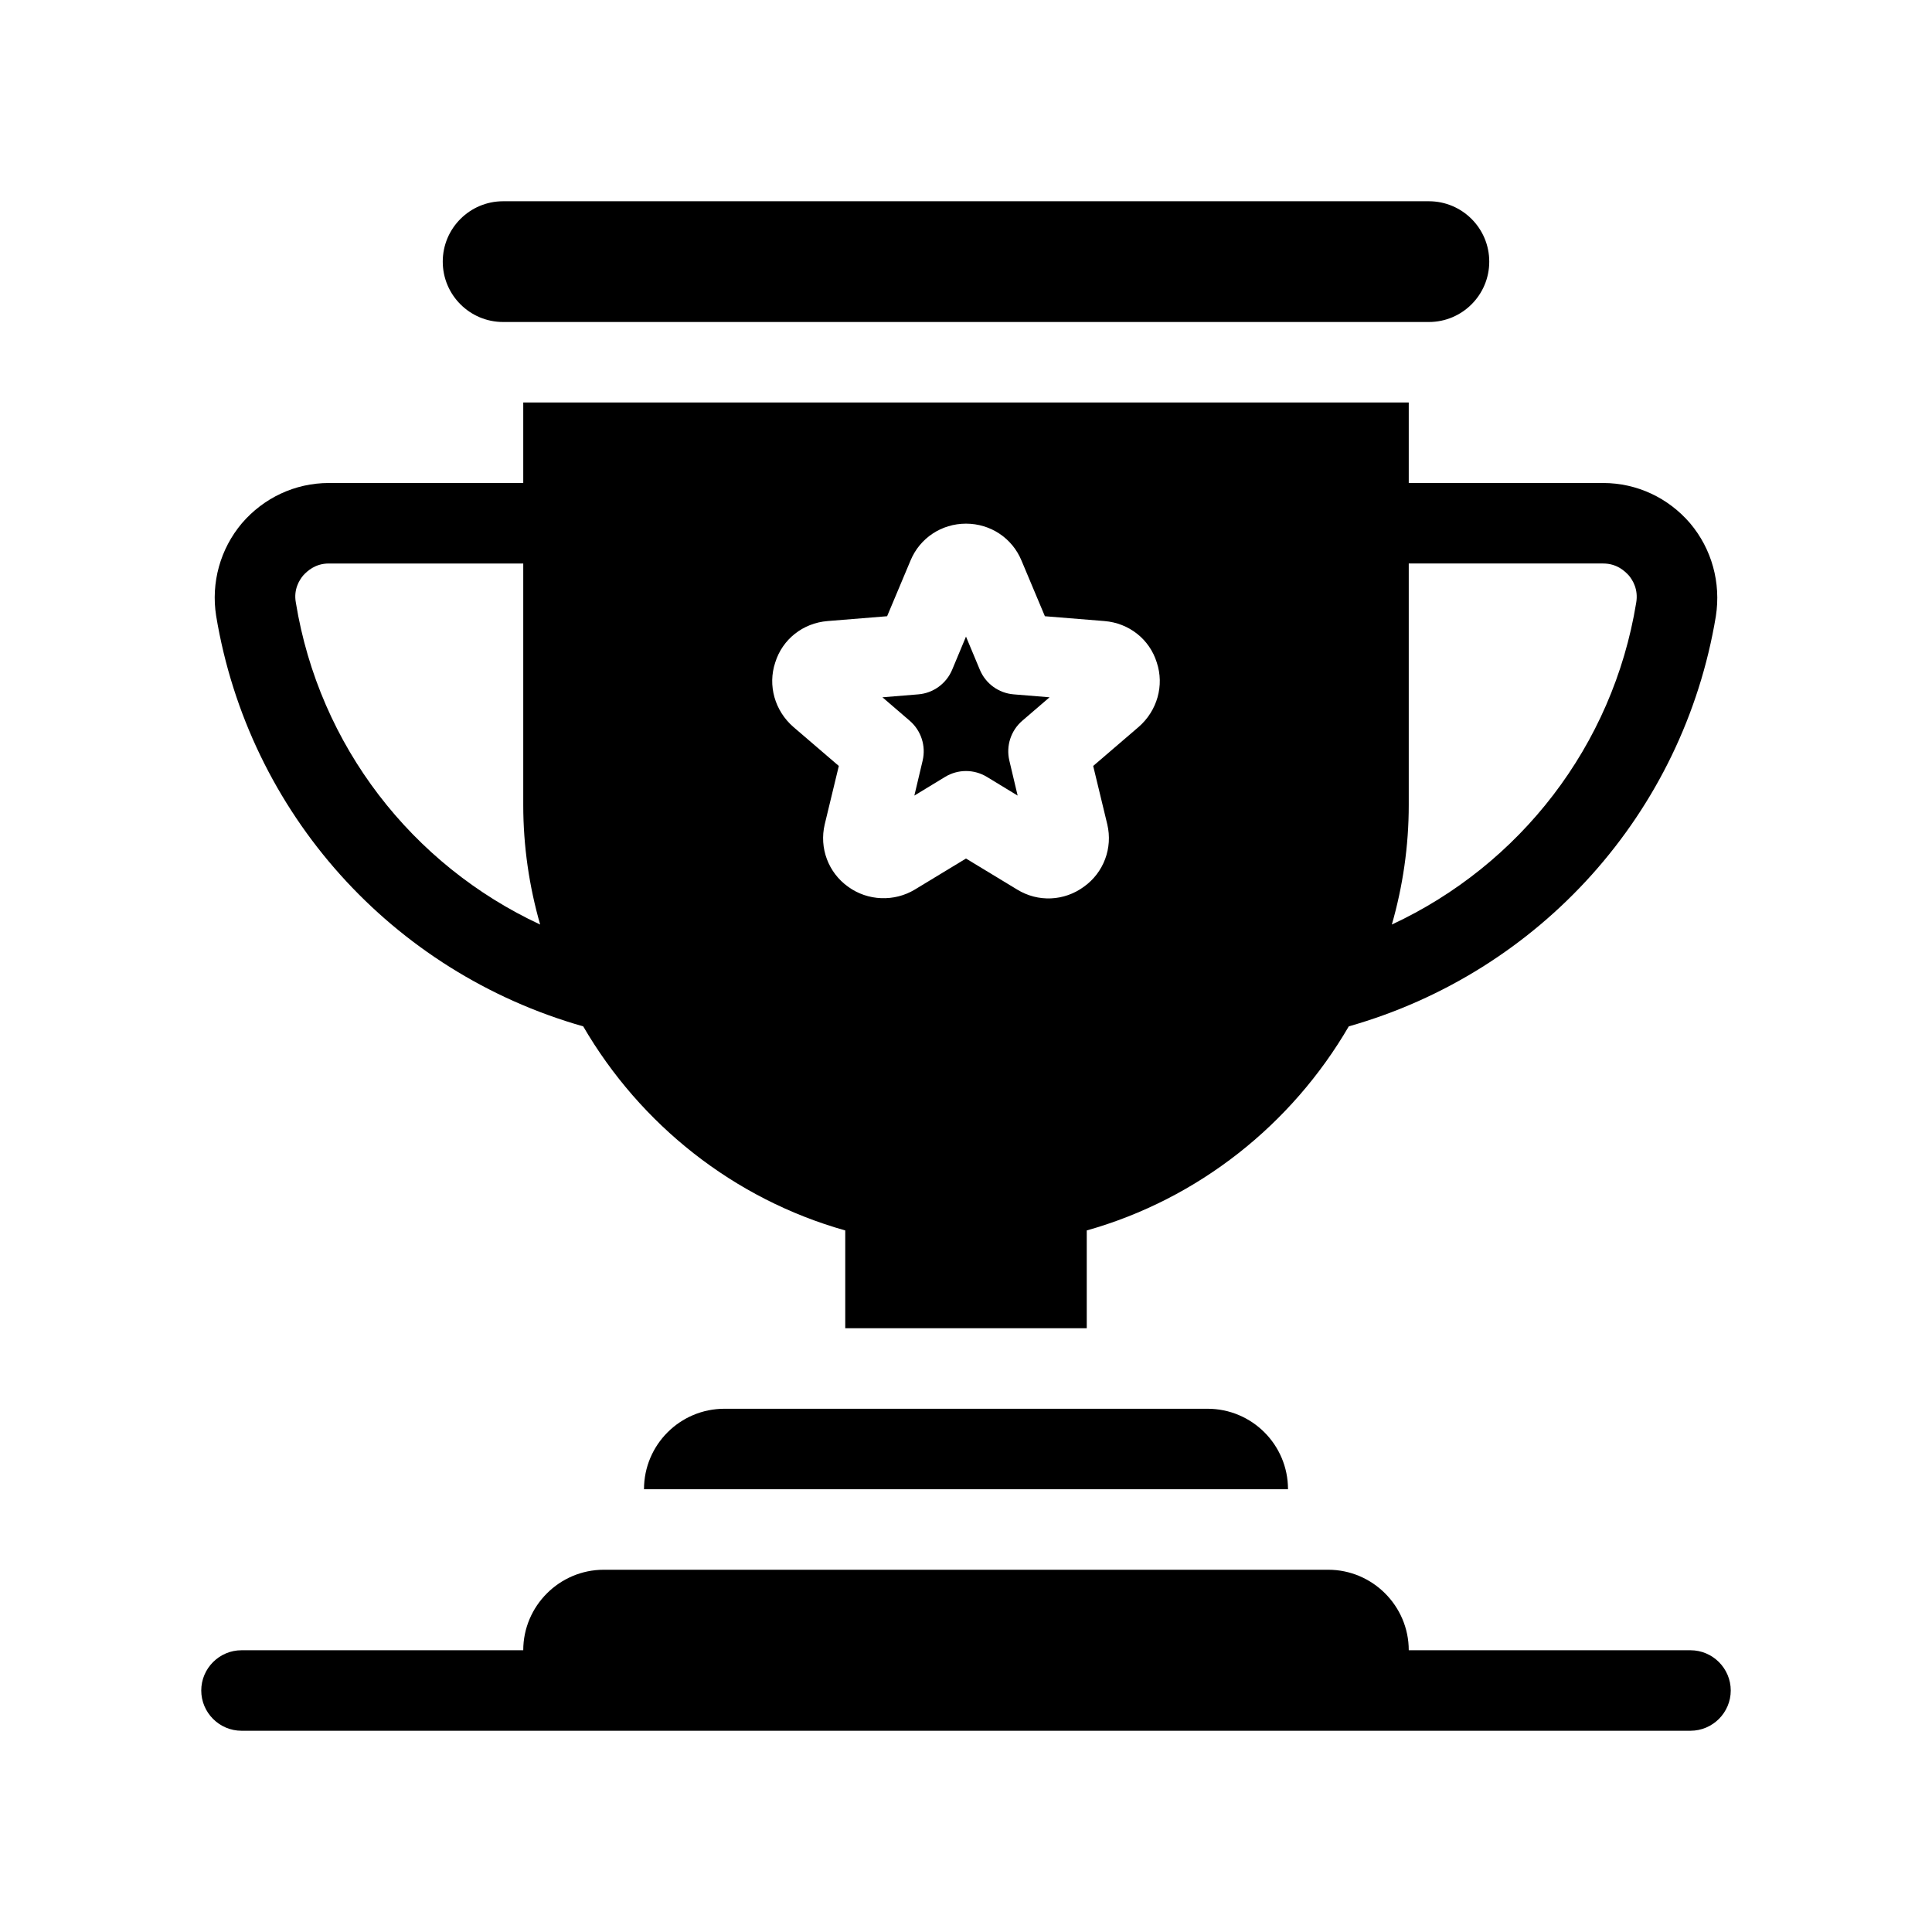
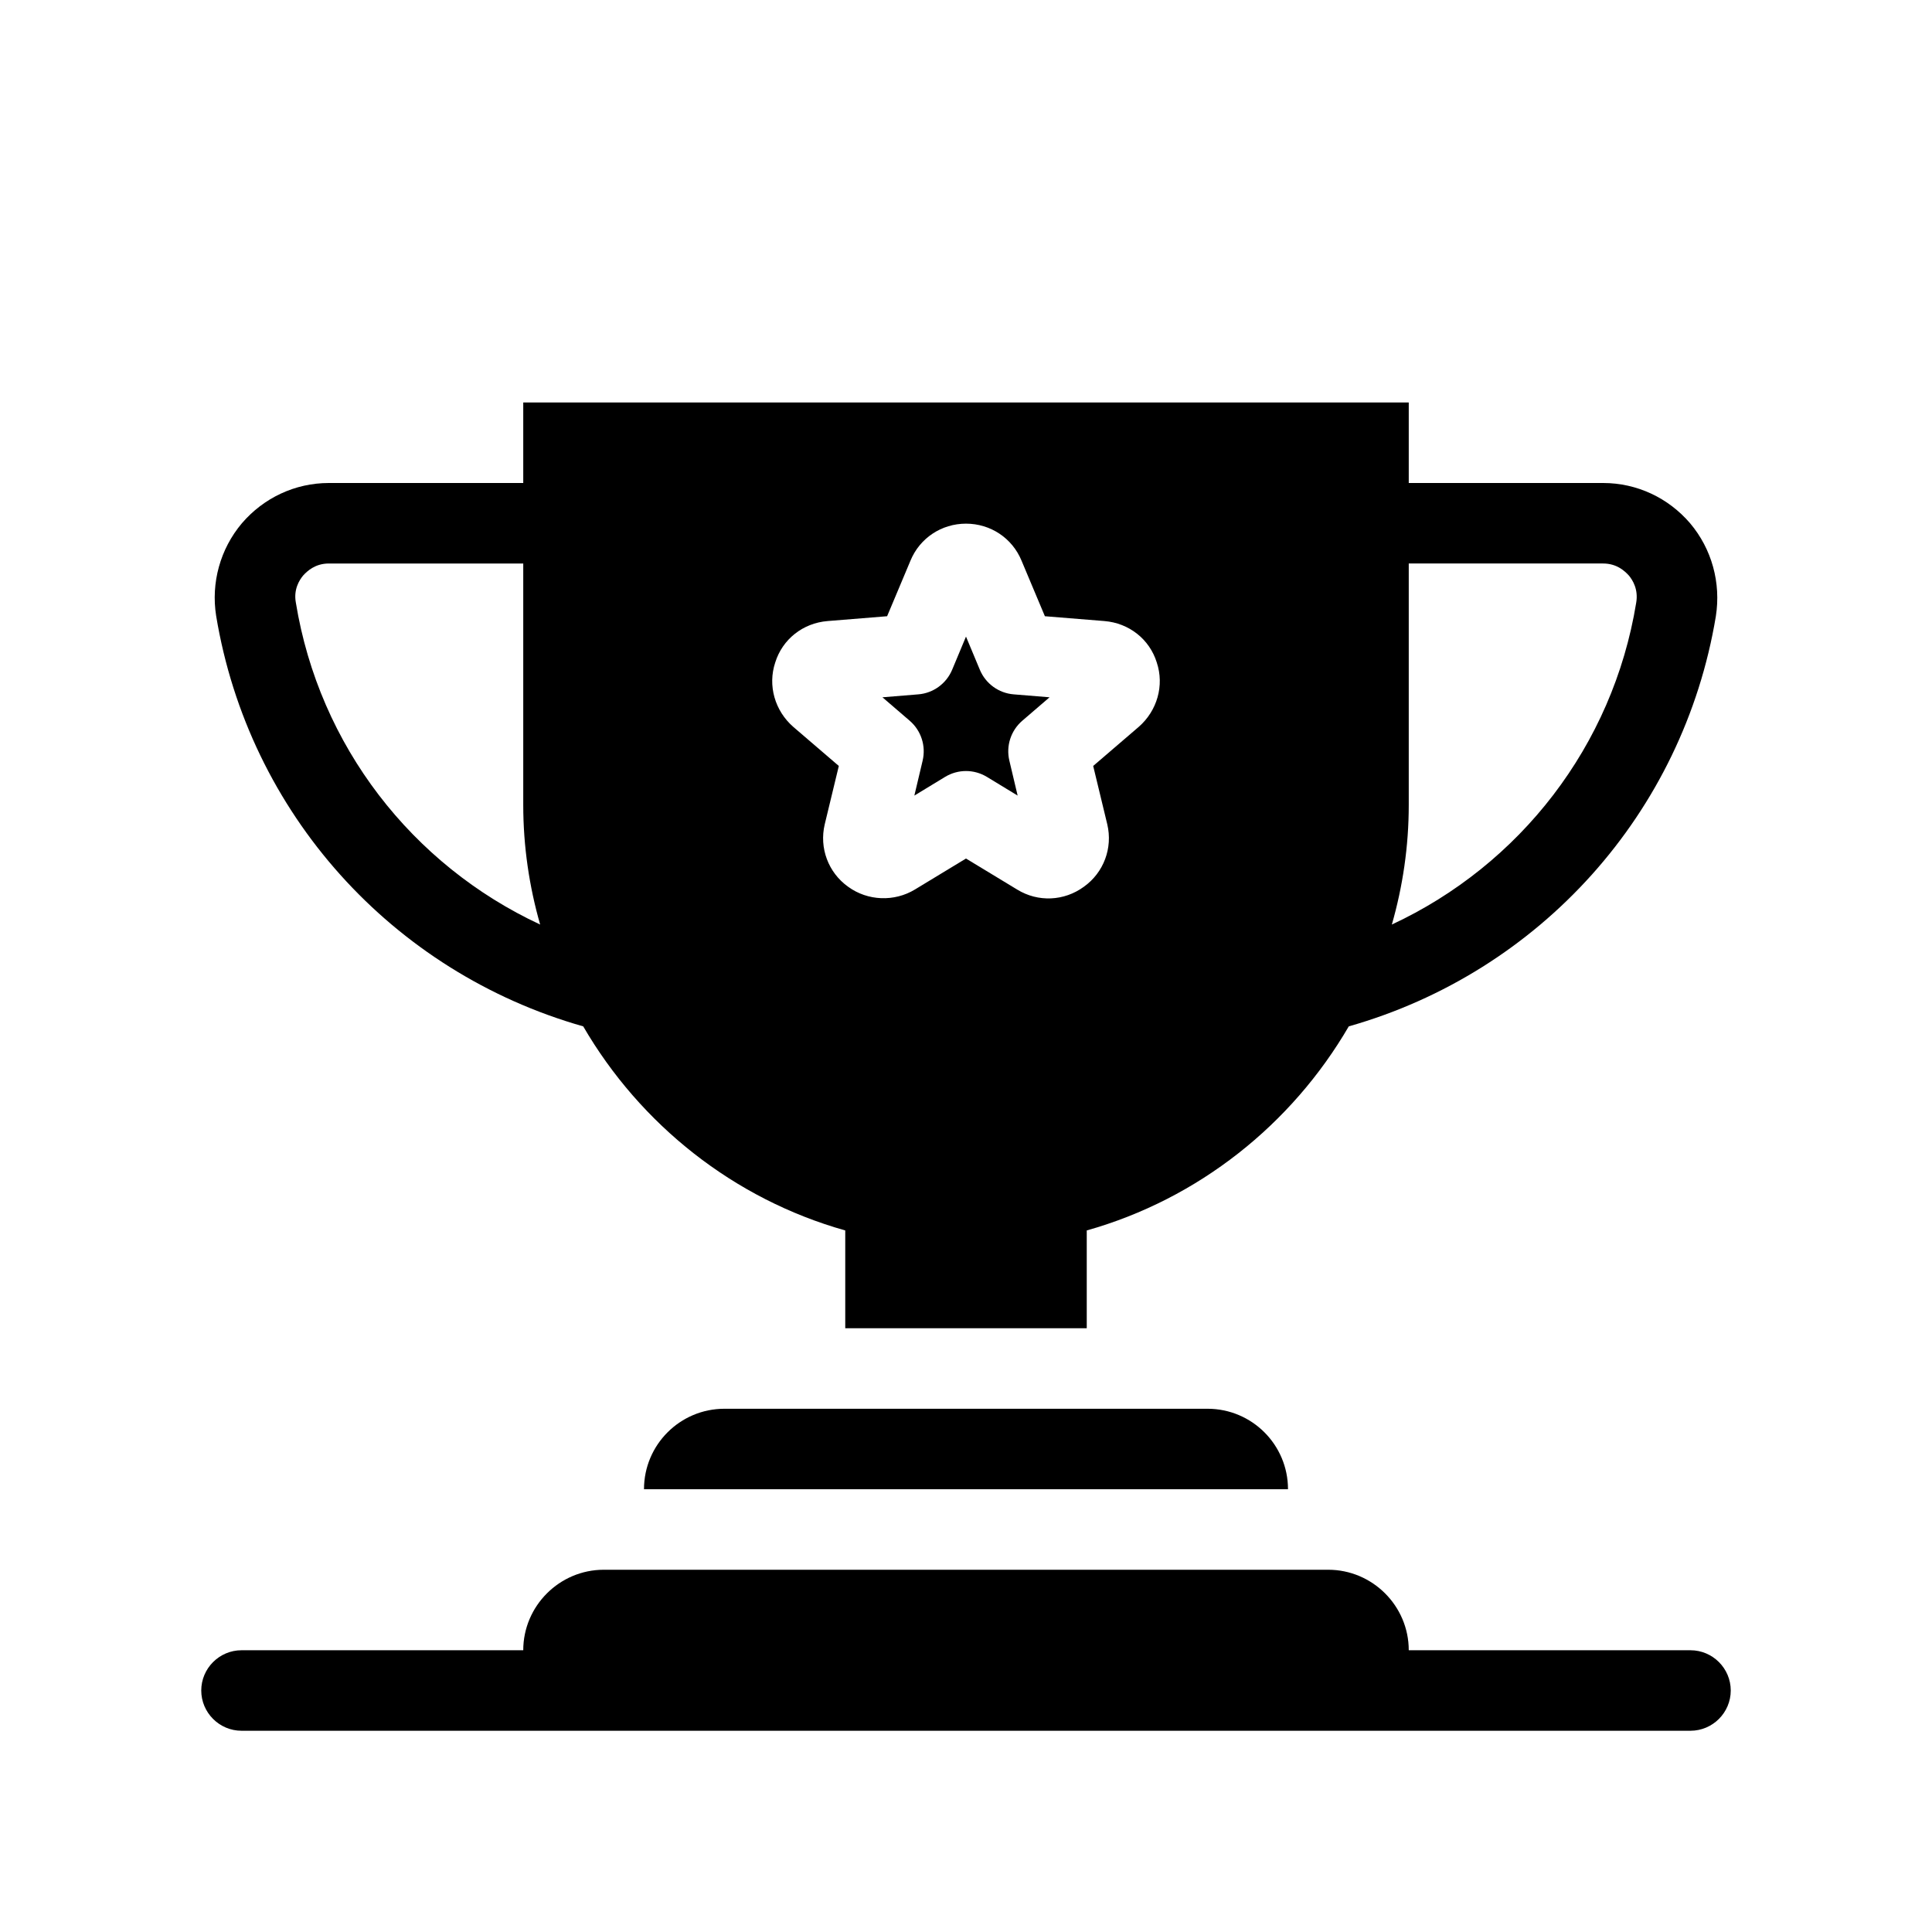
<svg xmlns="http://www.w3.org/2000/svg" version="1.1" viewBox="0 0 48 48">
  <g>
    <g id="Glyph">
      <g>
        <path d="M41.99,13c-.54-.63-1.32-1-2.16-1h-4.83v-2H13v2h-4.83c-.84,0-1.62.37-2.16,1-.54.64-.77,1.48-.64,2.3.81,4.9,4.37,8.85,9.12,10.2,1.42,2.44,3.74,4.29,6.51,5.07v2.43h6v-2.43c2.77-.78,5.09-2.63,6.51-5.07,4.75-1.35,8.31-5.3,9.12-10.19.13-.83-.1-1.67-.64-2.31ZM7.35,14.97c-.06-.33.09-.56.18-.67.1-.11.3-.3.64-.3h4.83v6c0,1.03.15,2.03.42,2.97-3.18-1.48-5.49-4.44-6.07-8ZM28.29,18.06l-1.13.97.35,1.45c.14.59-.09,1.2-.58,1.55-.49.36-1.14.39-1.66.07l-1.27-.77-1.27.77c-.508.308-1.17.288-1.66-.07-.49-.35-.72-.96-.58-1.55l.35-1.45-1.13-.97c-.46-.4-.64-1.03-.45-1.6.18-.58.69-.98,1.3-1.03l1.48-.12.58-1.38c.23-.56.77-.92,1.38-.92s1.15.36,1.38.92l.58,1.38,1.48.12c.61.05,1.12.45,1.3,1.03.19.57.01,1.2-.45,1.6ZM40.65,14.98c-.58,3.55-2.89,6.51-6.07,7.99.27-.94.42-1.94.42-2.97v-6h4.83c.34,0,.54.19.64.3.09.11.24.34.18.68Z" />
        <path d="M22.923,18.896l-.206.87.763-.464c.16-.097.34-.146.52-.146s.36.049.52.146l.763.464-.206-.87c-.086-.364.038-.745.321-.989l.678-.583-.891-.073c-.373-.03-.697-.266-.841-.611l-.344-.824-.344.824c-.145.345-.469.581-.841.611l-.891.073.678.583c.283.244.407.625.321.989Z" />
        <path d="M30,35h-12c-1.105,0-2,.895-2,2h16c0-1.105-.895-2-2-2Z" />
-         <path d="M12.5,8h23c.828,0,1.5-.672,1.5-1.5s-.672-1.5-1.5-1.5H12.5c-.828,0-1.5.672-1.5,1.5s.672,1.5,1.5,1.5Z" />
        <path d="M43,42c0,.55-.45,1-1,1H6c-.55,0-1-.45-1-1s.45-1,1-1h7c0-1.1.9-2,2-2h18c1.1,0,2,.9,2,2h7c.55,0,1,.45,1,1Z" />
      </g>
    </g>
  </g>
</svg>